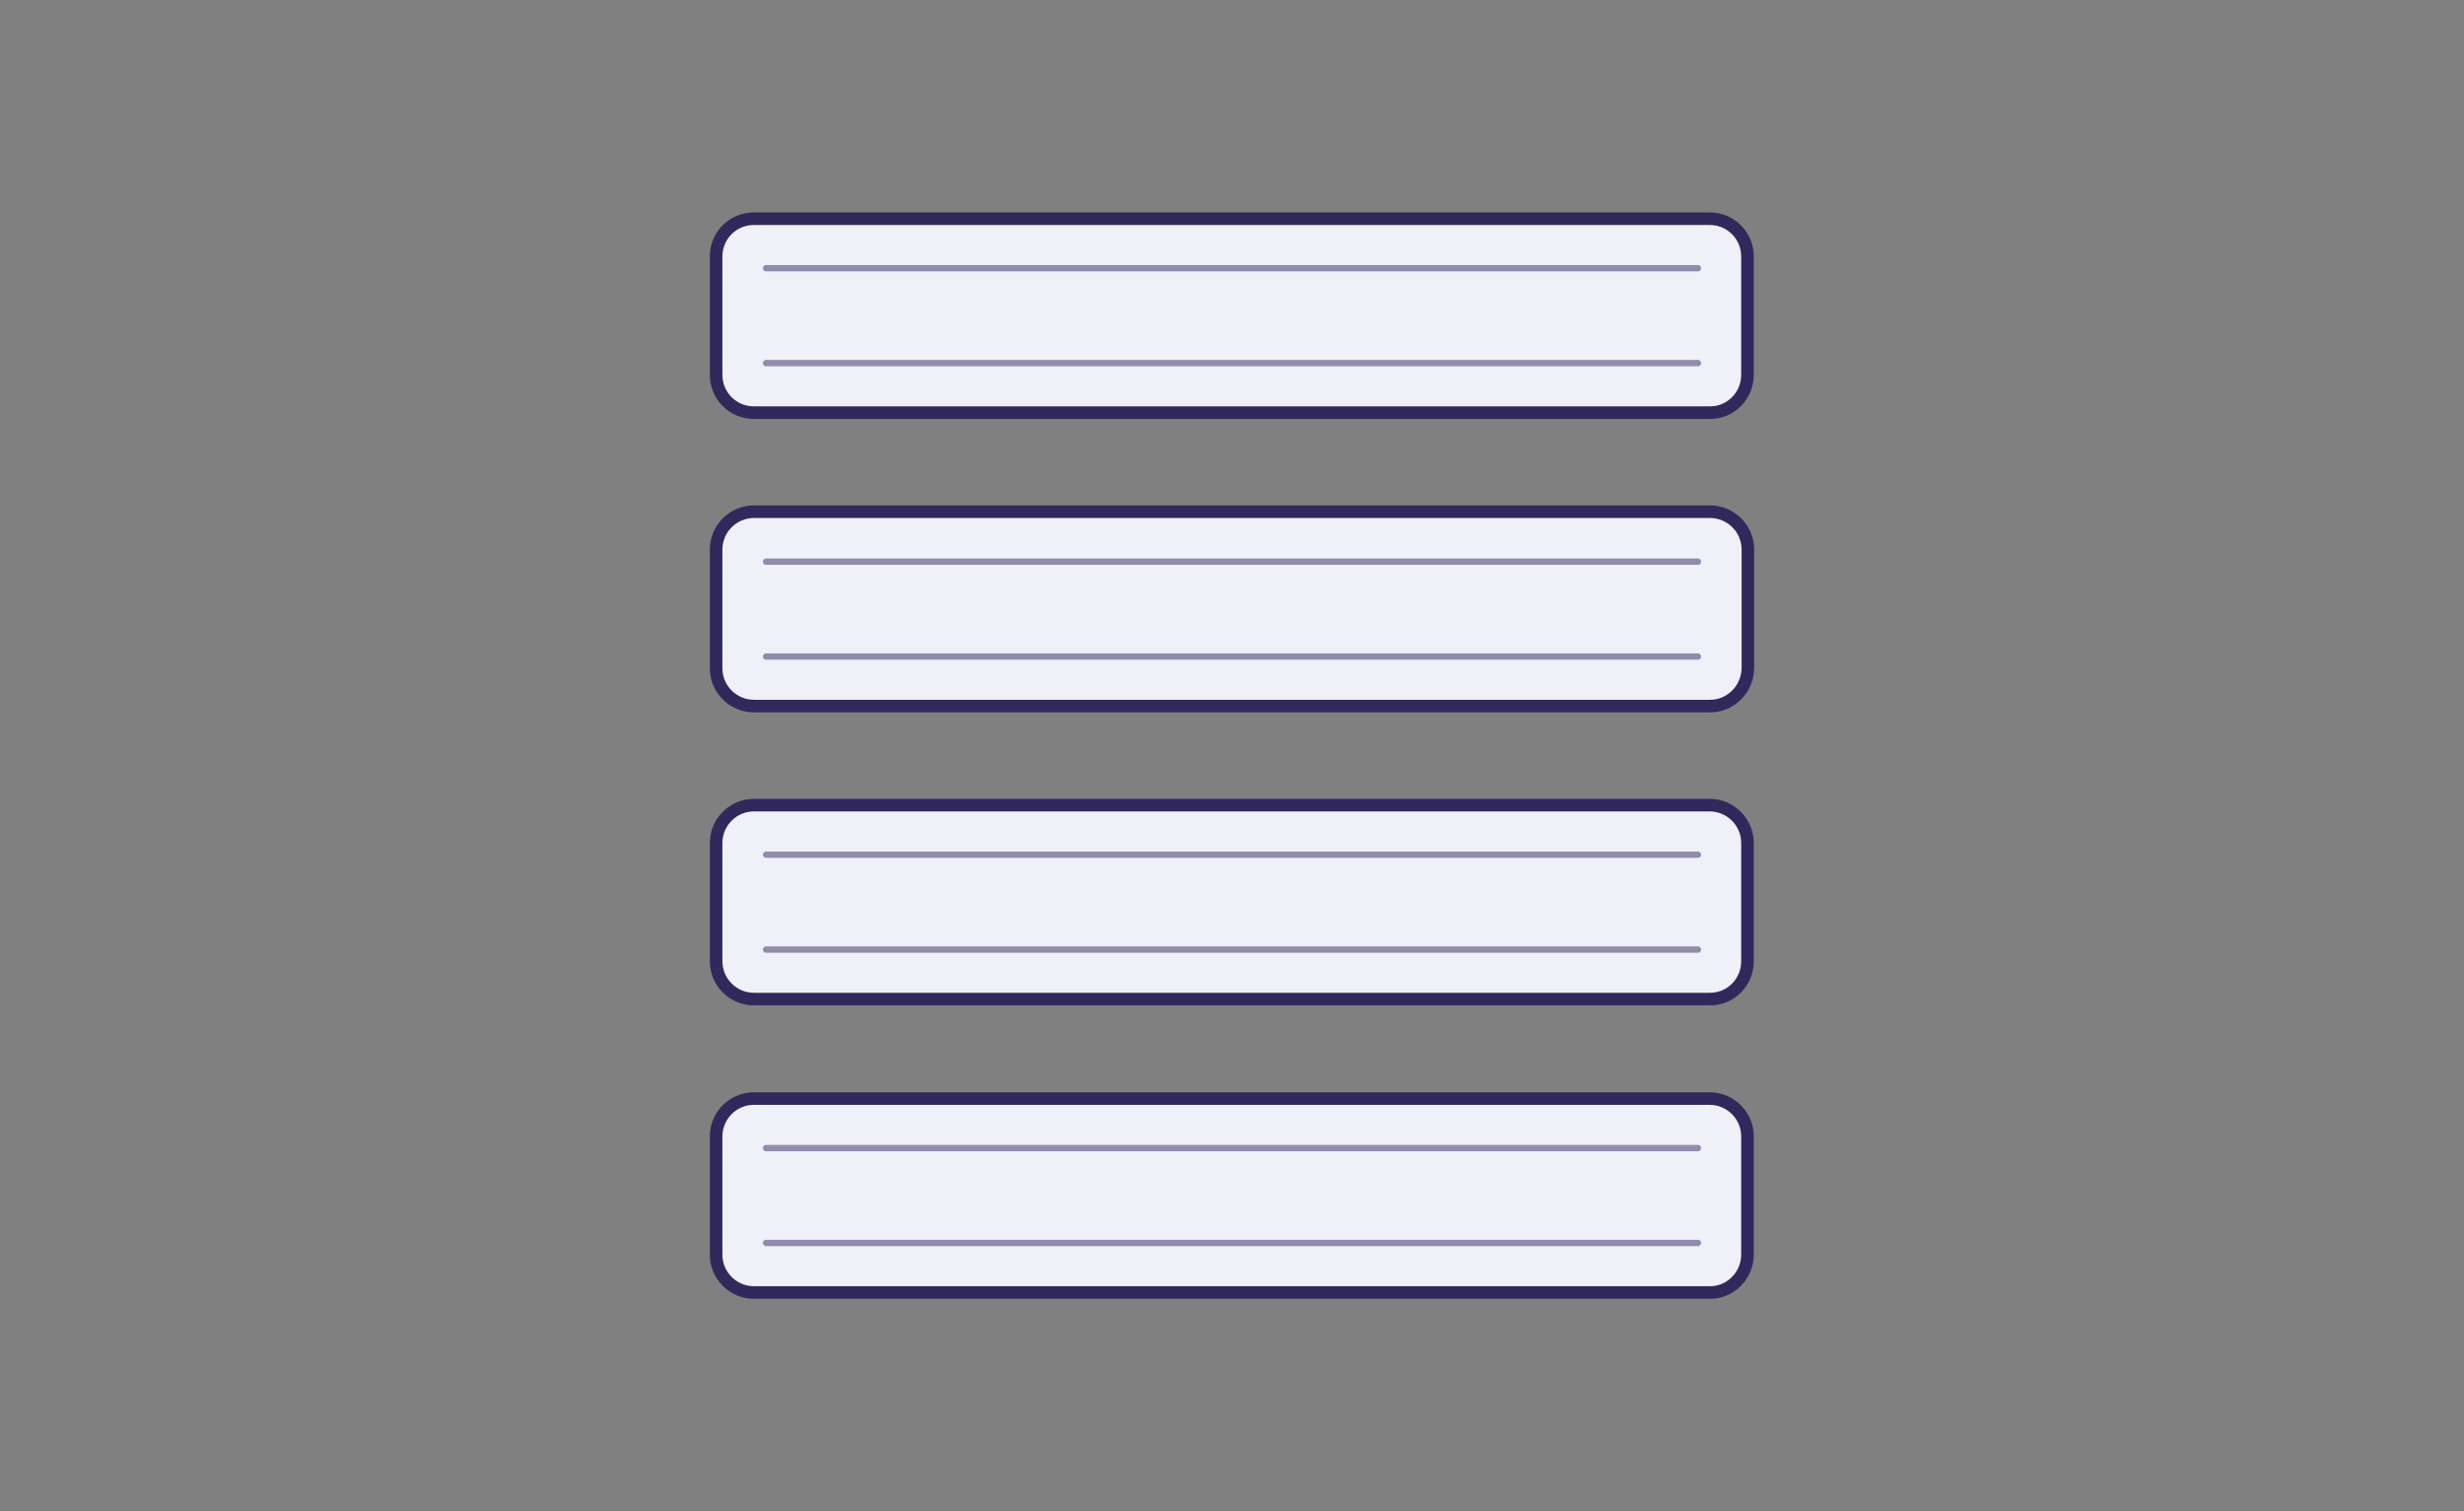
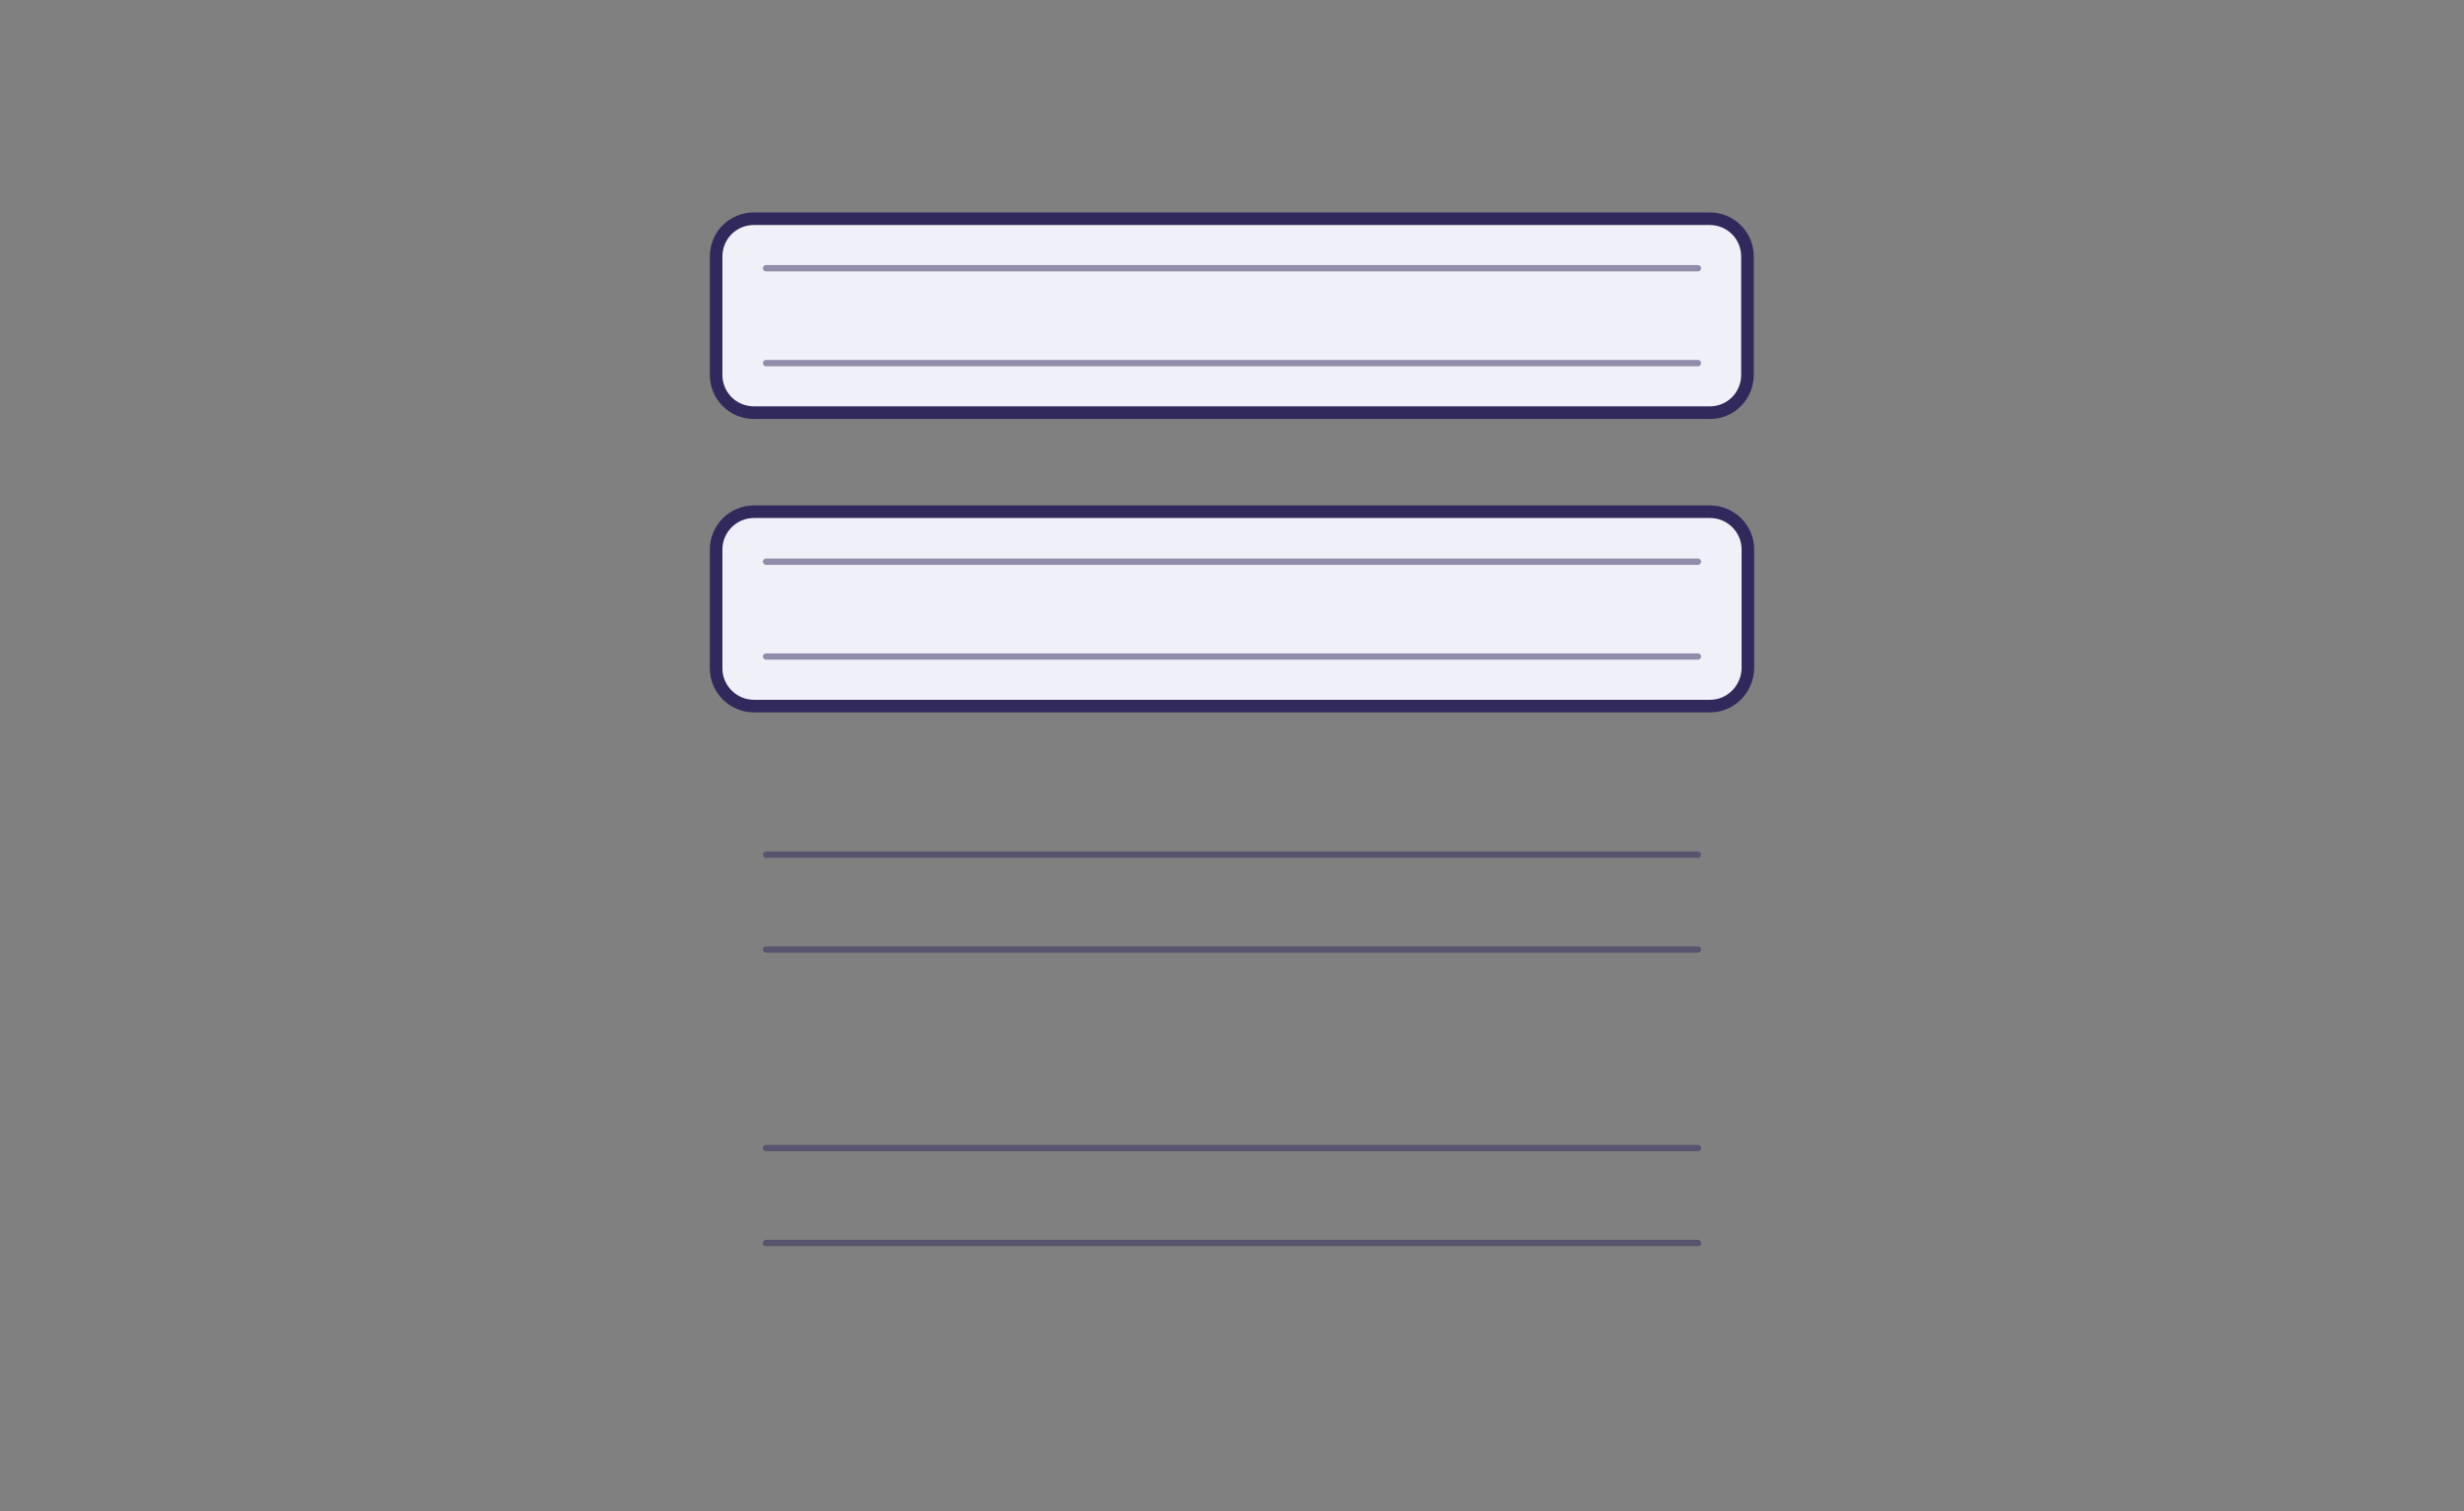
<svg xmlns="http://www.w3.org/2000/svg" version="1.1" id="Layer_1" x="0px" y="0px" width="587px" height="360px" viewBox="0 0 587 360" style="enable-background:new 0 0 587 360;" xml:space="preserve">
  <rect x="0" y="0" width="587" height="360" fill="#808080" stroke="none" />
  <style type="text/css">
	.st0{fill:none;stroke:#E689B1;stroke-width:3;stroke-miterlimit:10;}
	.st1{opacity:0.5;fill:none;stroke:#E689B1;stroke-width:1.5;stroke-linecap:round;stroke-miterlimit:10;}
	.st2{fill:#F0F0F8;stroke:#31295C;stroke-width:3;stroke-miterlimit:10;}
	.st3{opacity:0.5;fill:none;stroke:#31295C;stroke-width:1.5;stroke-linecap:round;stroke-miterlimit:10;}
</style>
  <g>
    <g>
      <path class="st2" d="M407.4,98.3H179.6c-5,0-9-4-9-9V61.1c0-5,4-9,9-9h227.7c5,0,9,4,9,9v28.2C416.3,94.3,412.3,98.3,407.4,98.3z" />
      <line class="st3" x1="182.5" y1="63.9" x2="404.5" y2="63.9" />
      <line class="st3" x1="182.5" y1="86.5" x2="404.5" y2="86.5" />
    </g>
    <g>
      <path class="st2" d="M407.4,168.2H179.6c-4.9,0-9-4-9-9v-28.3c0-4.9,4-9,9-9h227.8c4.9,0,9,4,9,9v28.3    C416.3,164.2,412.3,168.2,407.4,168.2z" />
      <line class="st3" x1="182.5" y1="133.8" x2="404.5" y2="133.8" />
      <line class="st3" x1="182.5" y1="156.4" x2="404.5" y2="156.4" />
    </g>
    <g>
-       <path class="st2" d="M407.4,238H179.6c-4.9,0-9-4-9-9v-28.2c0-4.9,4-9,9-9h227.7c4.9,0,9,4,9,9V229C416.3,234,412.3,238,407.4,238    z" />
      <line class="st3" x1="182.5" y1="203.6" x2="404.5" y2="203.6" />
      <line class="st3" x1="182.5" y1="226.2" x2="404.5" y2="226.2" />
    </g>
    <g>
-       <path class="st2" d="M407.4,307.9H179.6c-4.9,0-9-4-9-9v-28.2c0-4.9,4-9,9-9h227.7c4.9,0,9,4,9,9v28.2    C416.3,303.8,412.3,307.9,407.4,307.9z" />
      <line class="st3" x1="182.5" y1="273.5" x2="404.5" y2="273.5" />
      <line class="st3" x1="182.5" y1="296.1" x2="404.5" y2="296.1" />
    </g>
  </g>
</svg>